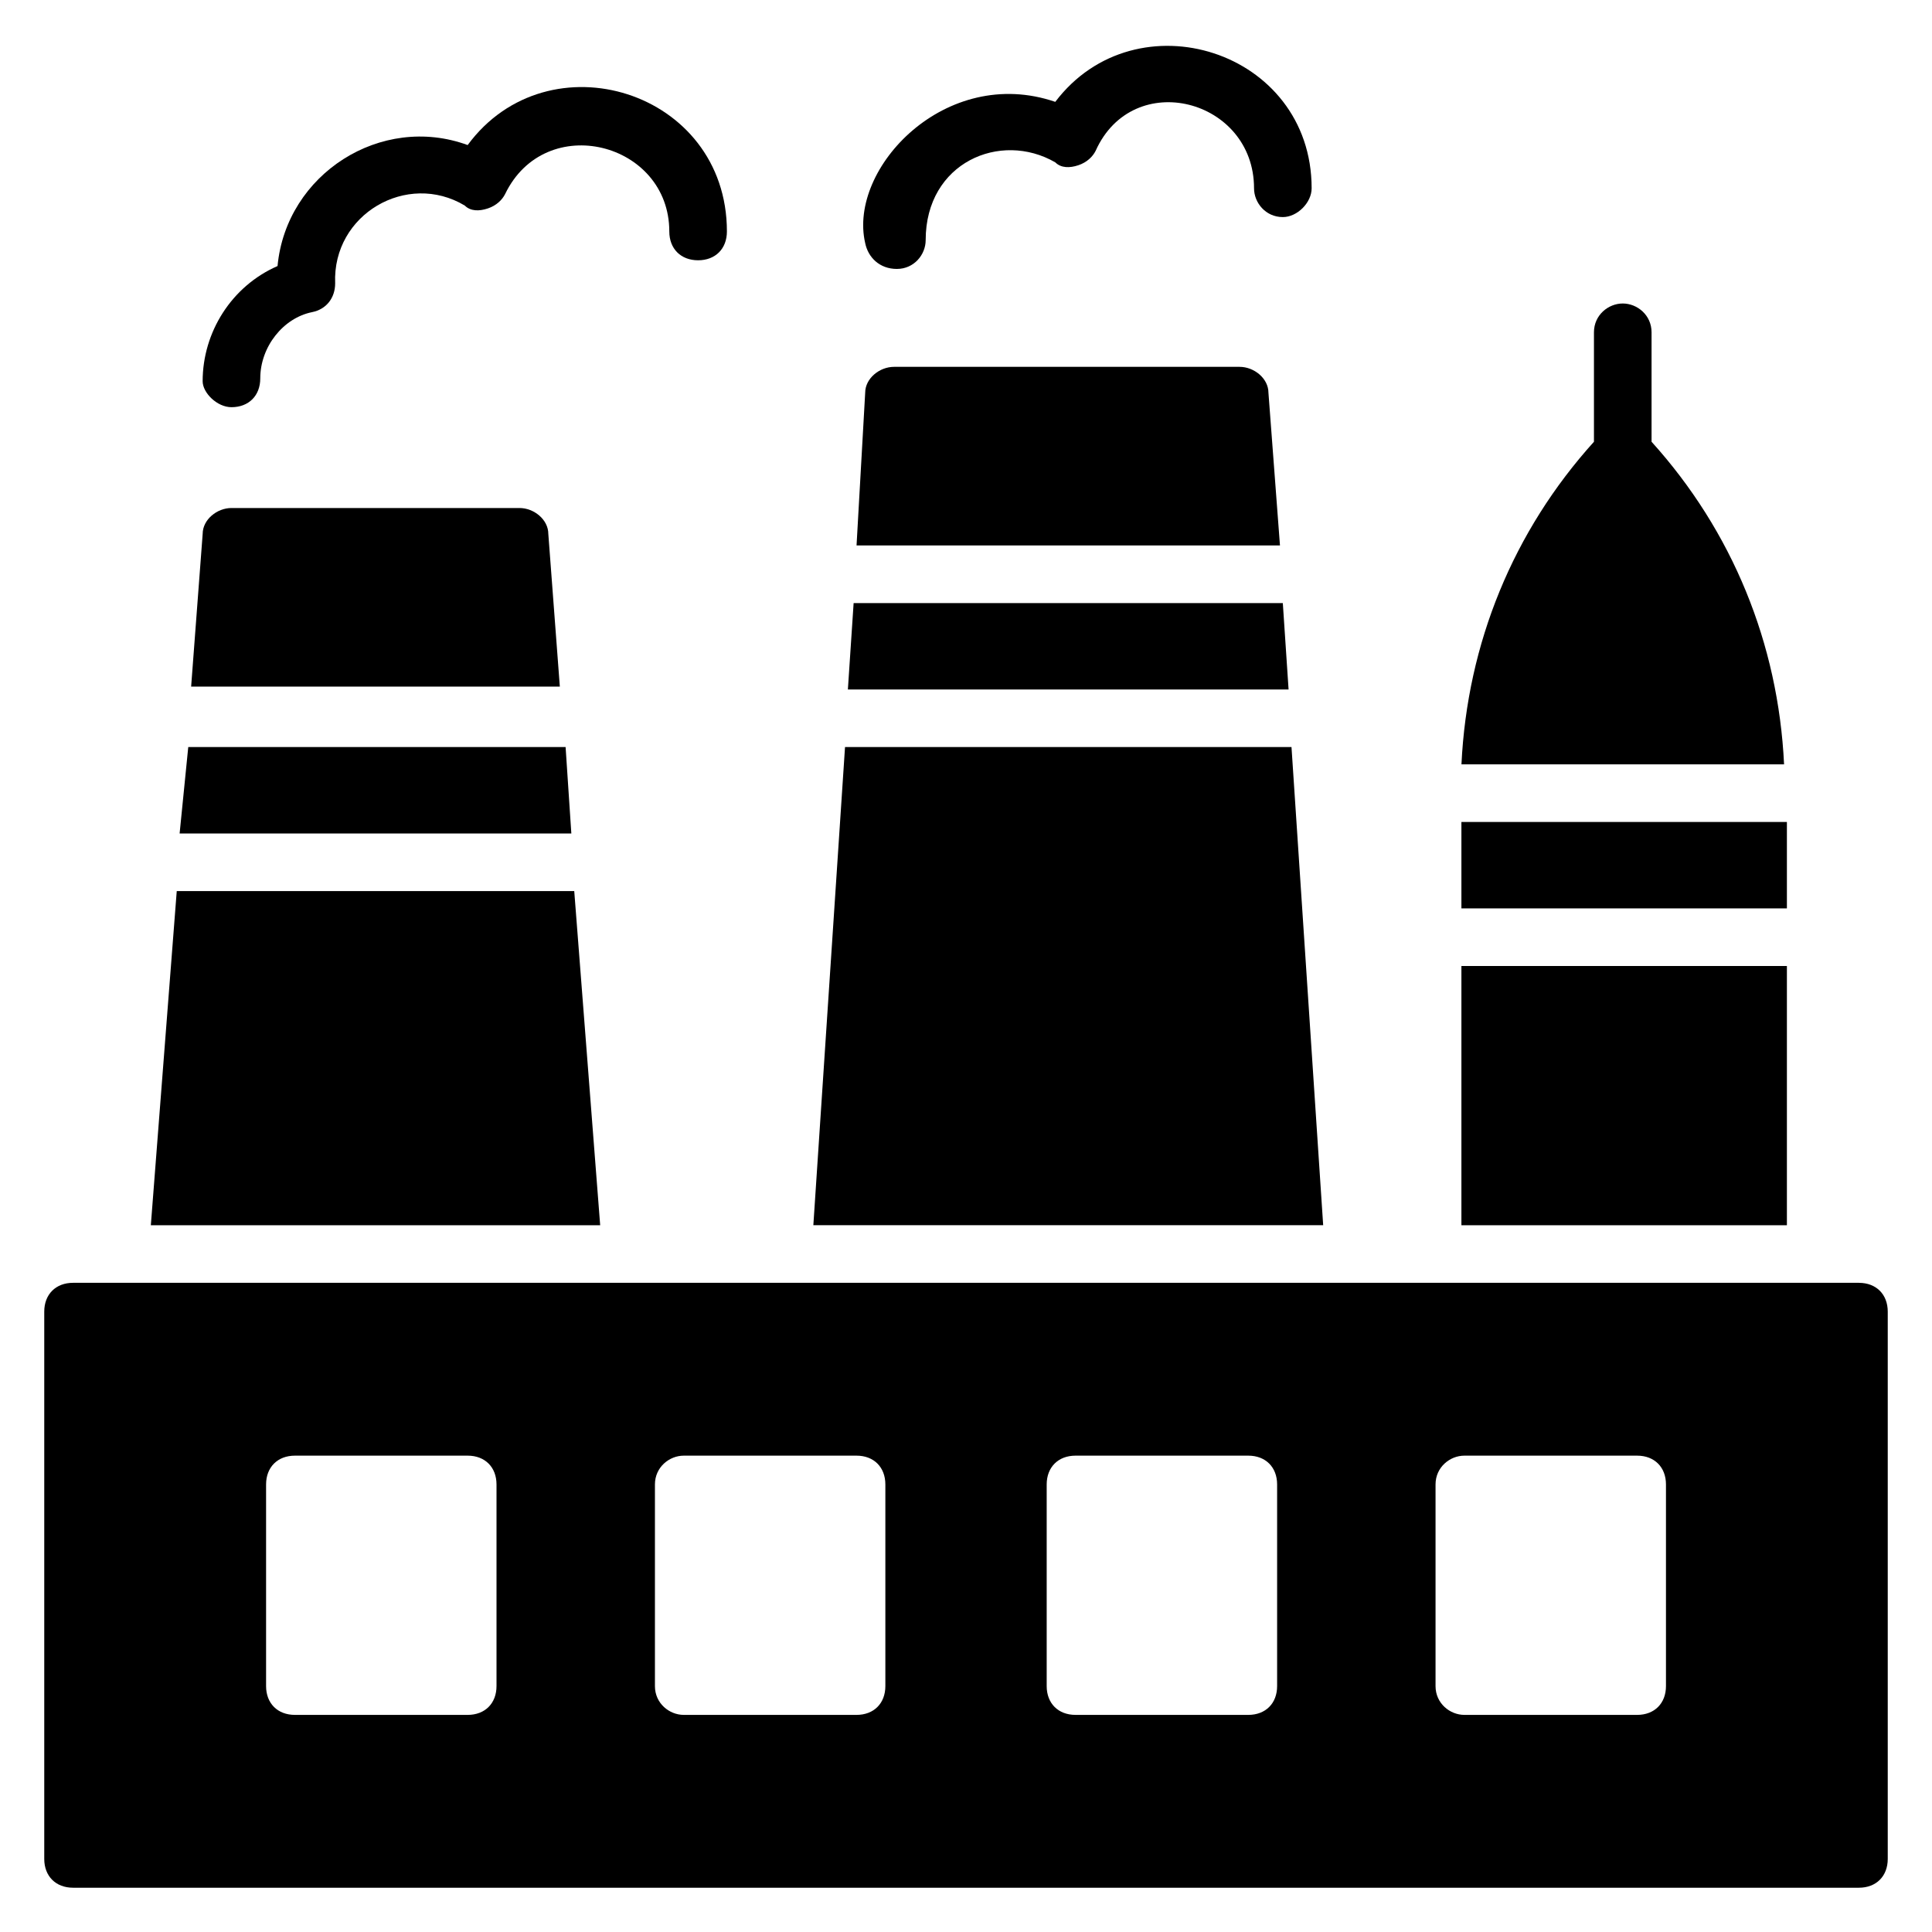
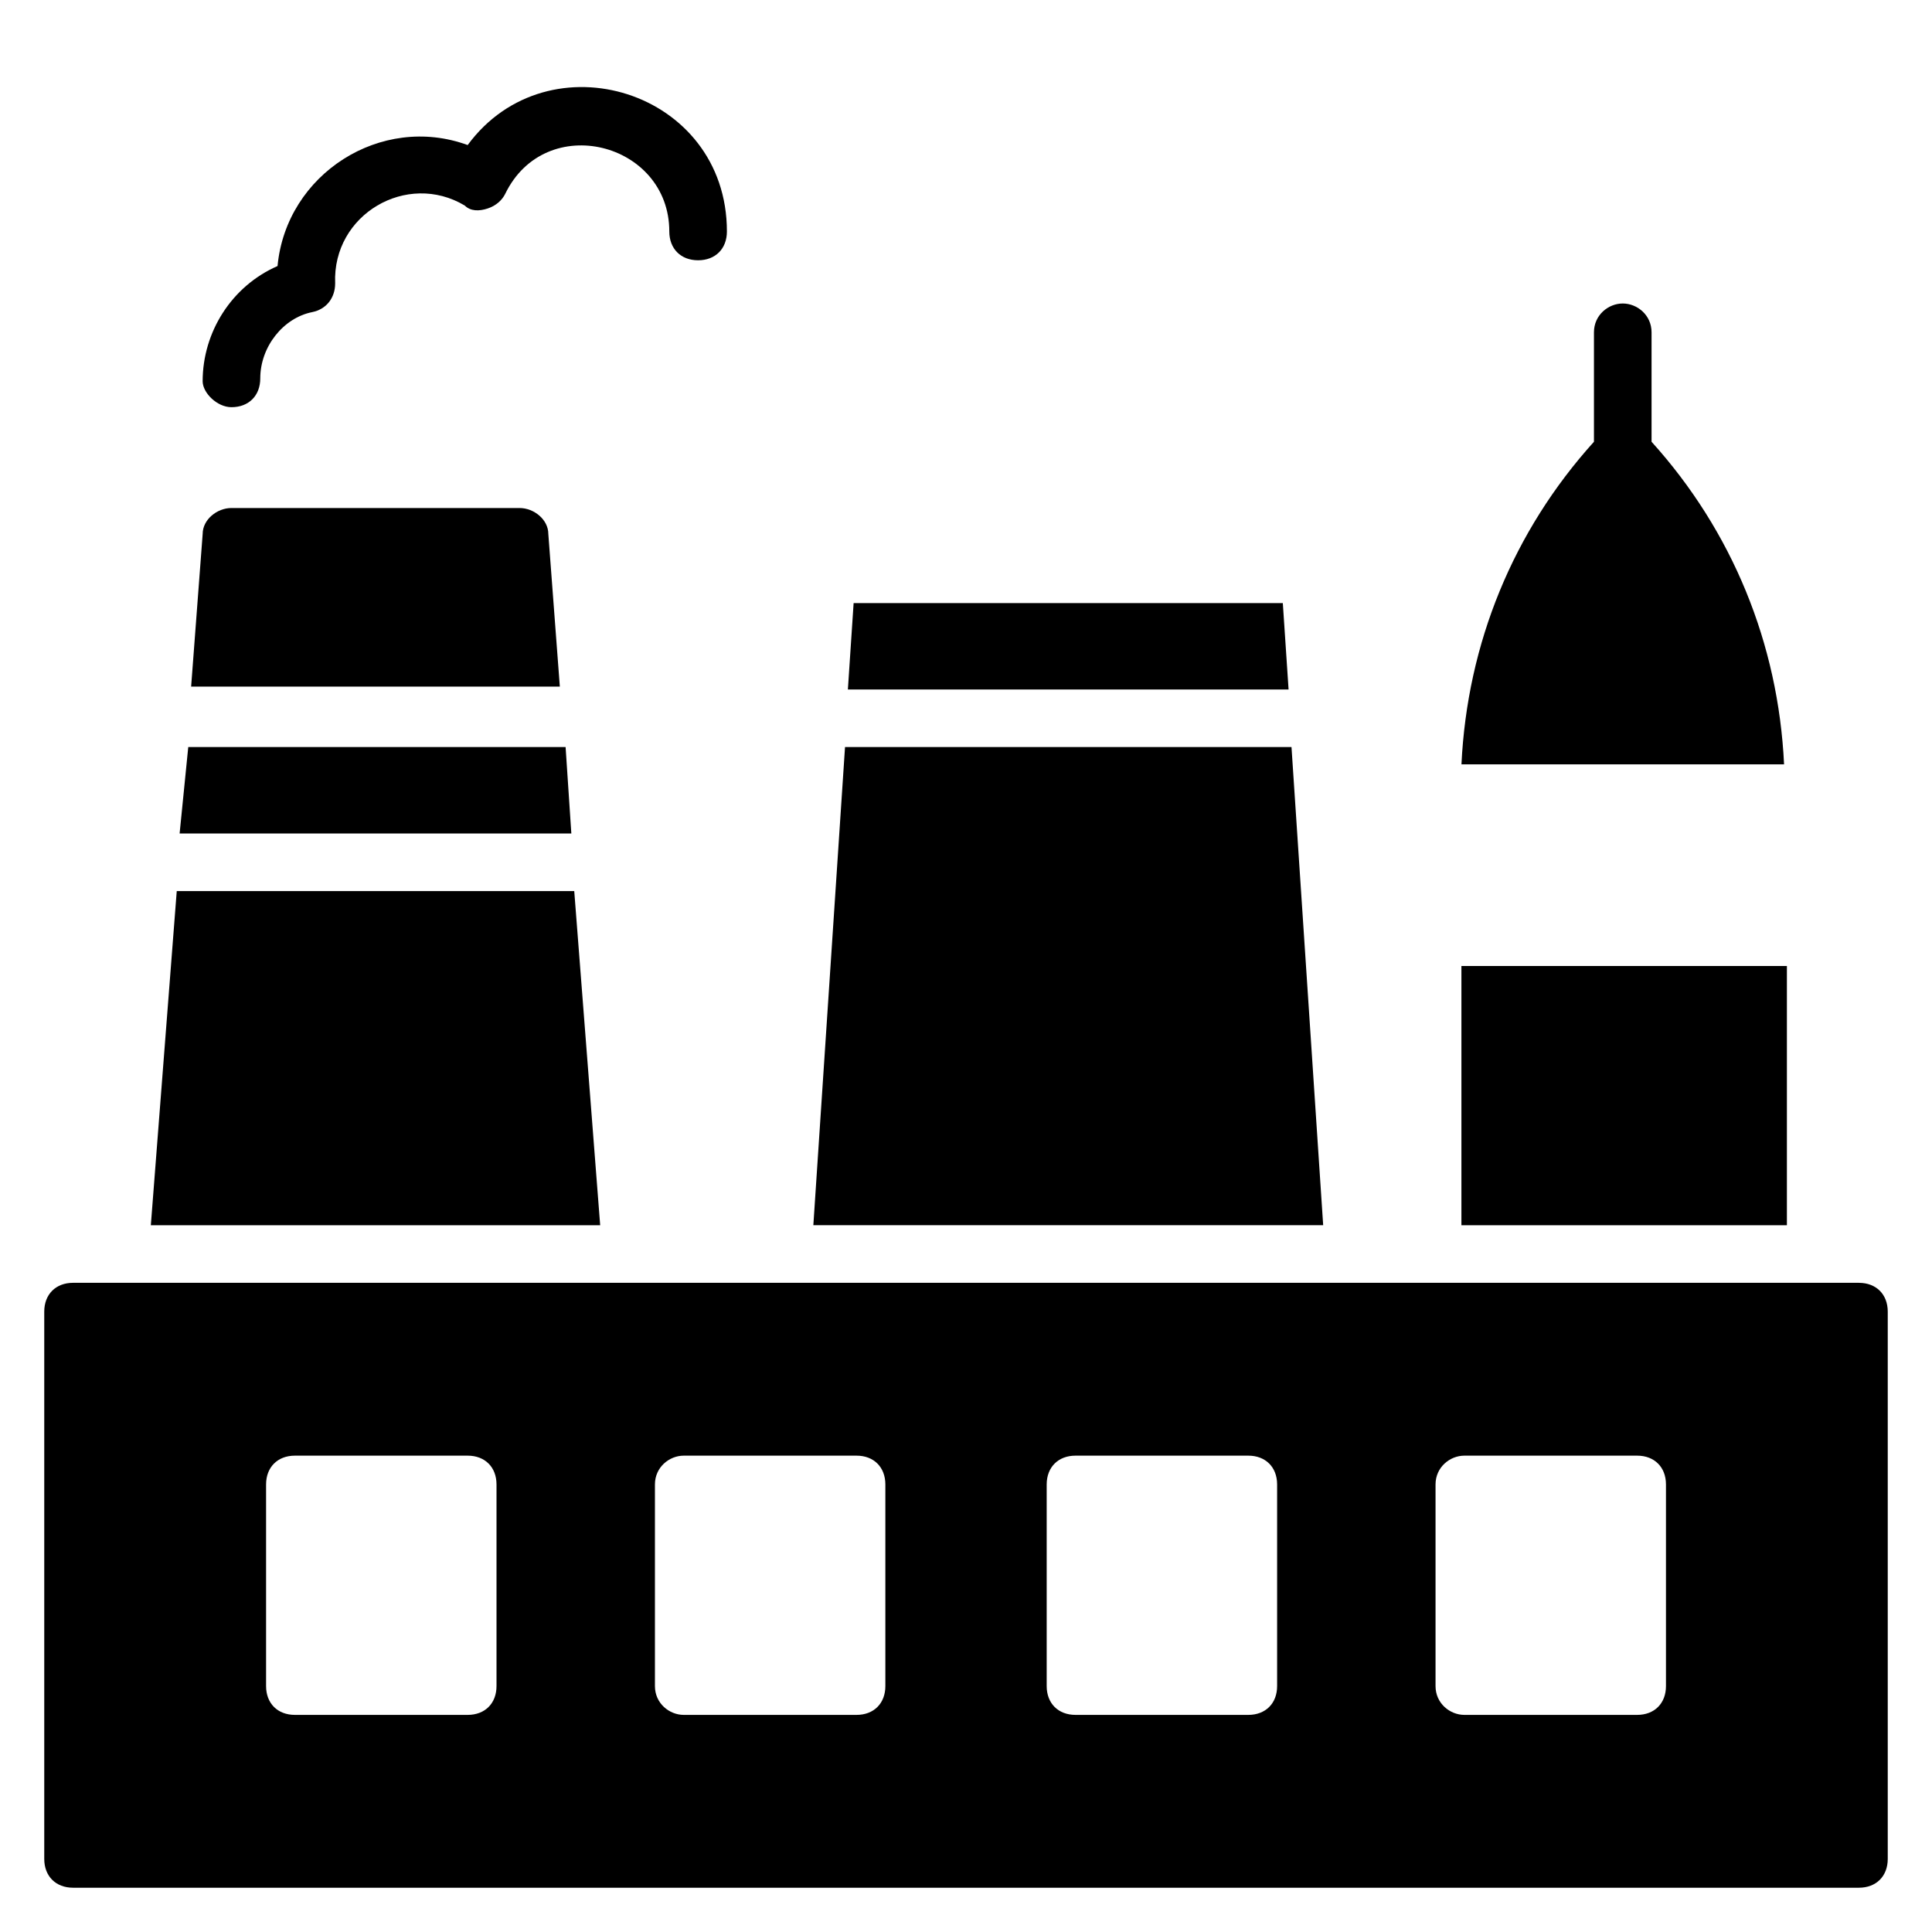
<svg xmlns="http://www.w3.org/2000/svg" fill="#000000" width="800px" height="800px" version="1.1" viewBox="144 144 512 512">
  <g>
    <path d="m636.64 483.96h-473.28c-4.582 0-7.633 3.055-7.633 7.633v145.04c0 4.582 3.055 7.633 7.633 7.633h473.28c4.582 0 7.633-3.055 7.633-7.633v-145.03c0-4.582-3.055-7.637-7.633-7.637zm-361.06 106.87c0 4.582-3.055 7.633-7.633 7.633h-45.801c-4.582 0-7.633-3.055-7.633-7.633v-53.434c0-4.582 3.055-7.633 7.633-7.633h45.801c4.582 0 7.633 3.055 7.633 7.633zm103.05 0c0 4.582-3.055 7.633-7.633 7.633h-45.801c-3.816 0-7.633-3.055-7.633-7.633v-53.434c0-4.582 3.816-7.633 7.633-7.633h45.801c4.582 0 7.633 3.055 7.633 7.633zm103.82 0c0 4.582-3.055 7.633-7.633 7.633h-45.801c-4.582 0-7.633-3.055-7.633-7.633v-53.434c0-4.582 3.055-7.633 7.633-7.633h45.801c4.582 0 7.633 3.055 7.633 7.633zm103.05 0c0 4.582-3.055 7.633-7.633 7.633h-45.801c-3.816 0-7.633-3.055-7.633-7.633v-53.434c0-4.582 3.816-7.633 7.633-7.633h45.801c4.582 0 7.633 3.055 7.633 7.633z" />
    <path d="m205.34 251.91c4.582 0 7.633-3.055 7.633-7.633 0-8.398 6.106-16.031 13.742-17.559 3.816-0.762 6.106-3.816 6.106-7.633-0.762-18.32 19.082-29.77 34.352-20.609 1.527 1.527 3.816 1.527 6.106 0.762 2.289-0.762 3.816-2.289 4.582-3.816 10.688-22.137 43.512-13.742 43.512 9.922 0 4.582 3.055 7.633 7.633 7.633 4.582 0 7.633-3.055 7.633-7.633 0-37.402-47.328-51.906-68.703-22.902-22.902-8.398-48.09 7.633-50.383 32.062-12.215 5.344-19.848 17.559-19.848 30.535 0.004 3.055 3.82 6.871 7.637 6.871z" />
-     <path d="m381.68 215.27c4.582 0 7.633-3.816 7.633-7.633 0-20.609 19.848-29.008 34.352-20.609 1.527 1.527 3.816 1.527 6.106 0.762 2.289-0.762 3.816-2.289 4.582-3.816 9.922-22.137 41.98-13.742 41.98 9.922 0 3.816 3.055 7.633 7.633 7.633 3.816 0 7.633-3.816 7.633-7.633 0-36.641-46.562-51.145-67.938-22.902-29.008-9.922-54.961 17.559-50.383 37.402 0.766 3.82 3.82 6.875 8.402 6.875z" />
-     <path d="m531.29 361.83h86.258v22.902h-86.258z" />
    <path d="m581.68 261.07v-29.008c0-4.582-3.816-7.633-7.633-7.633-3.816 0-7.633 3.055-7.633 7.633v29.008c-21.375 23.664-33.586 53.434-35.113 85.496h85.496c-1.531-32.062-13.742-61.832-35.117-85.496z" />
    <path d="m531.29 400h86.258v68.703h-86.258z" />
-     <path d="m480.15 248.09c0-3.816-3.816-6.871-7.633-6.871h-91.602c-3.816 0-7.633 3.055-7.633 6.871l-2.289 40.457h112.21z" />
    <path d="m483.96 303.82h-113.74l-1.523 22.902h116.79z" />
    <path d="m486.26 341.98h-118.32l-8.395 126.71h135.11z" />
    <path d="m289.31 285.5c0-3.816-3.816-6.871-7.633-6.871h-76.336c-3.816 0-7.633 3.055-7.633 6.871l-3.055 40.457h97.707z" />
    <path d="m293.89 341.98h-100l-2.289 22.898h103.81z" />
    <path d="m296.18 380.15h-105.34l-6.867 88.547h119.08z" />
  </g>
</svg>